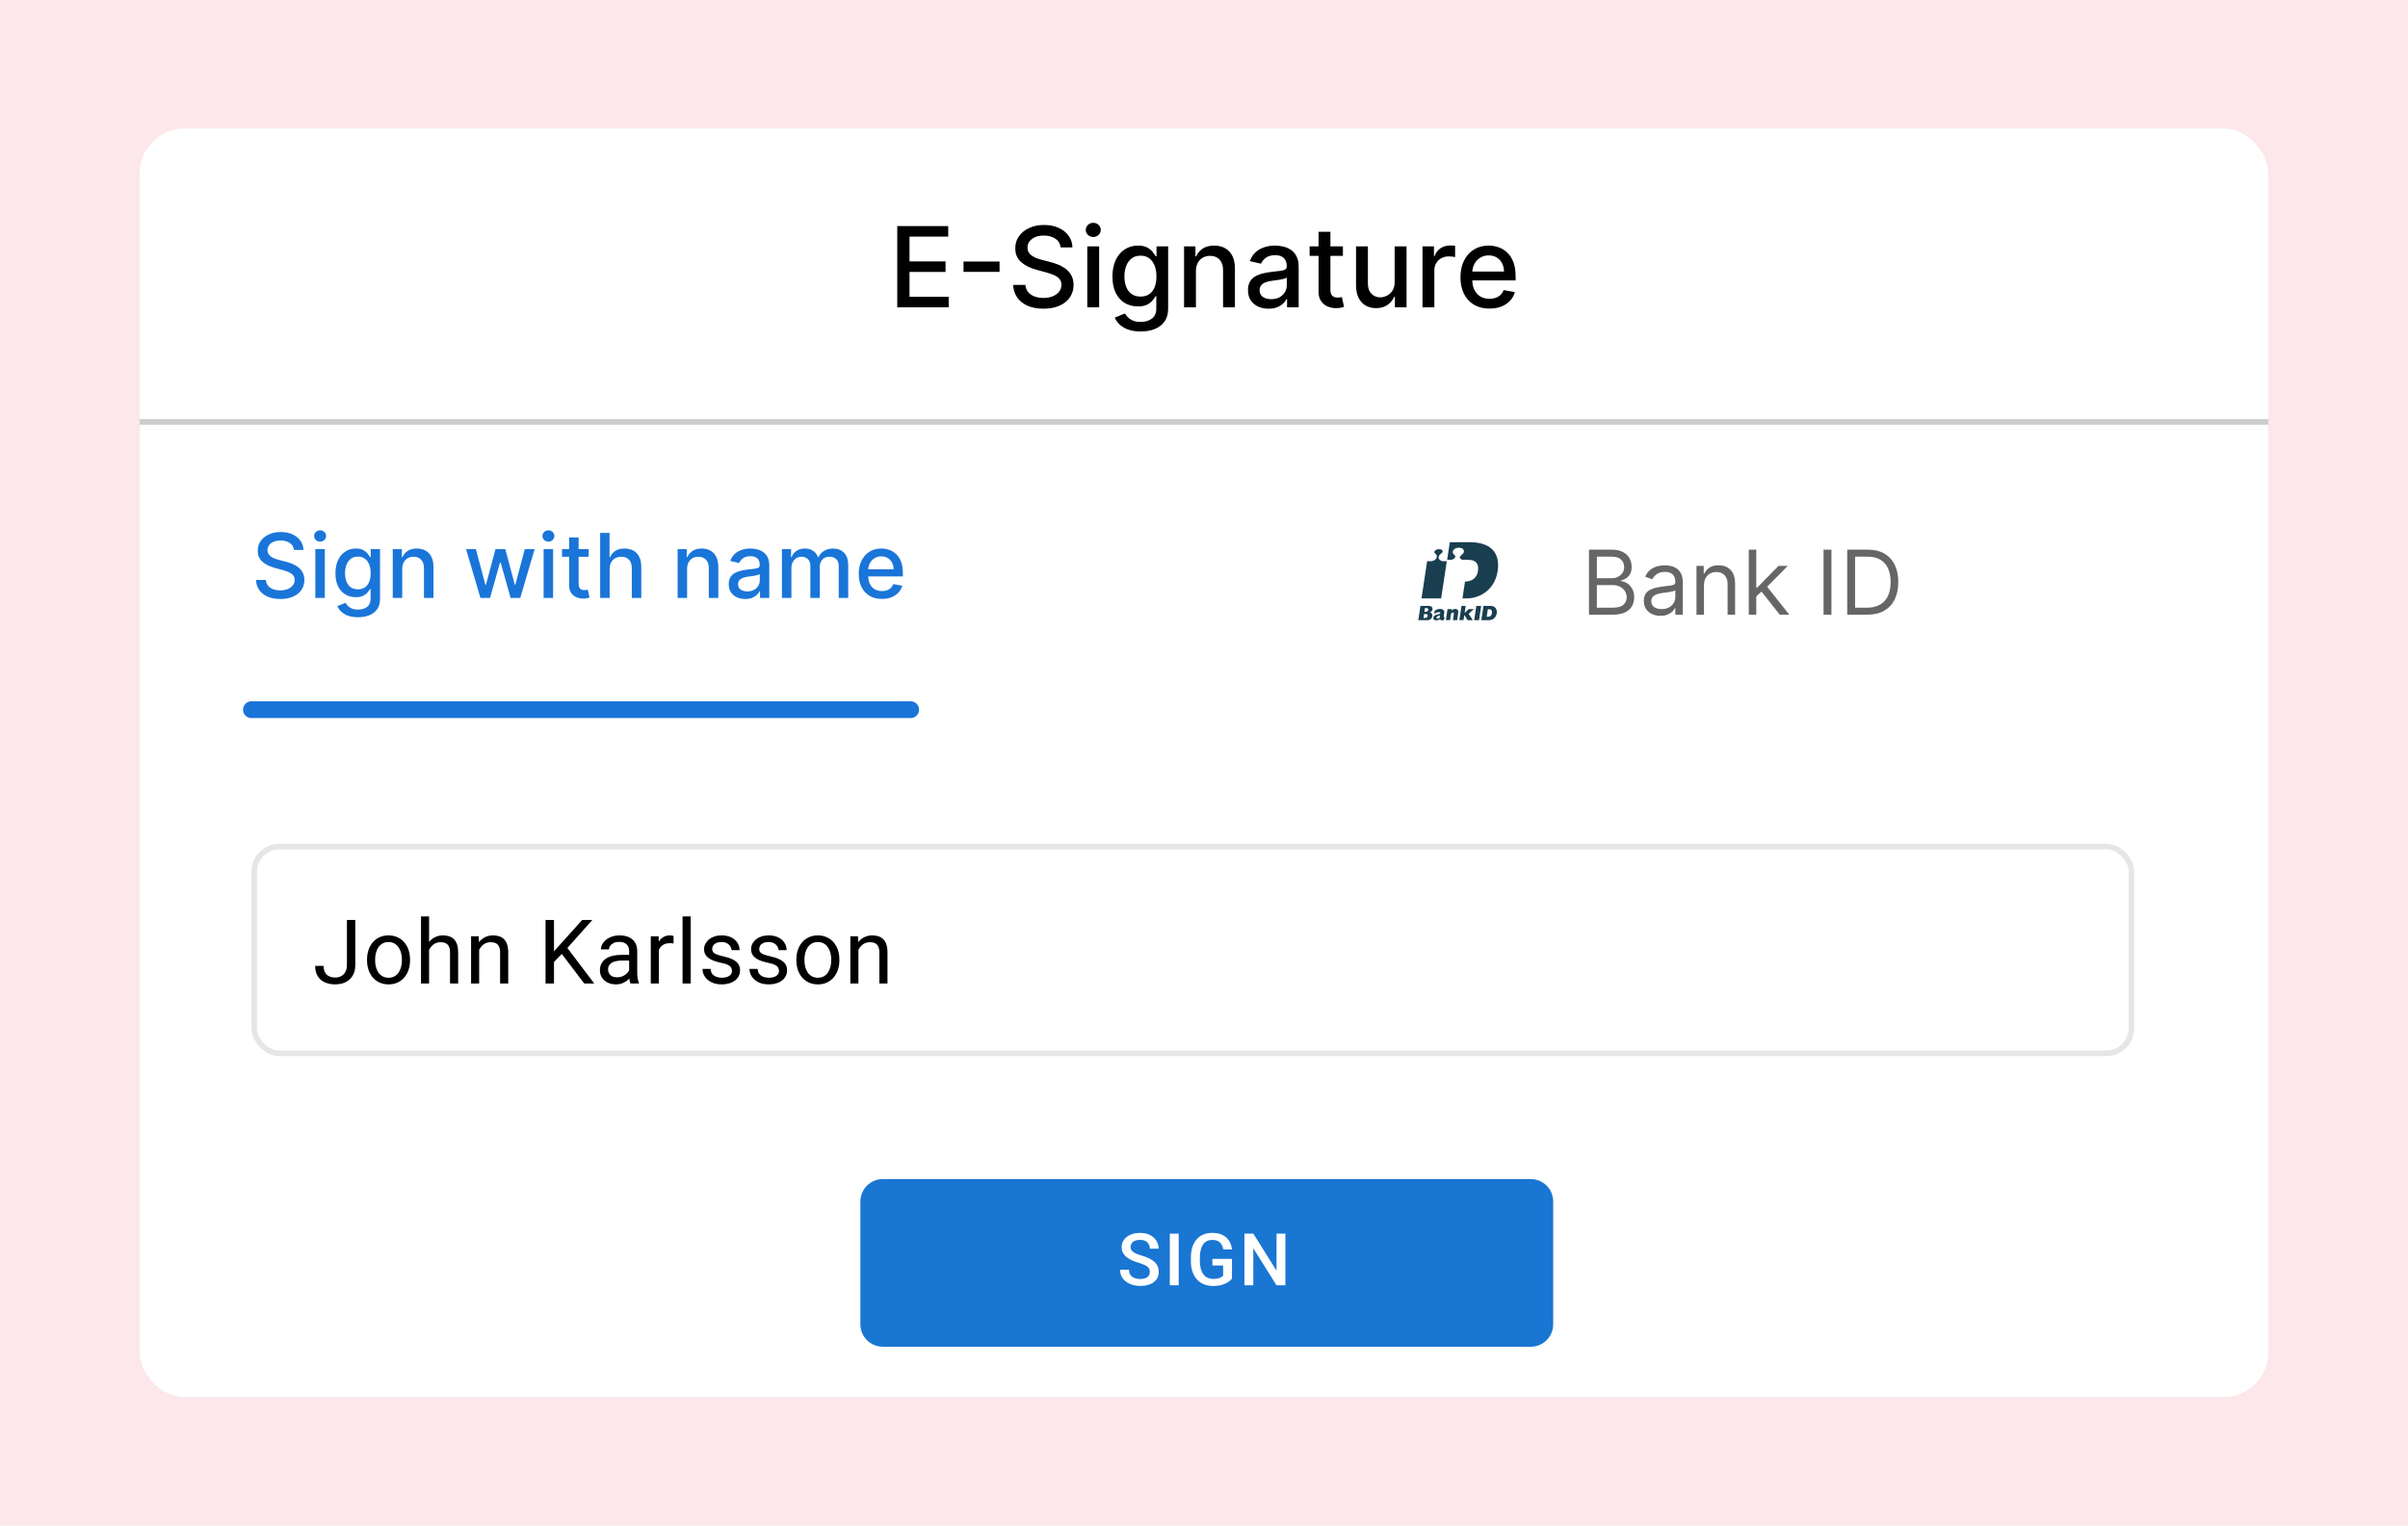
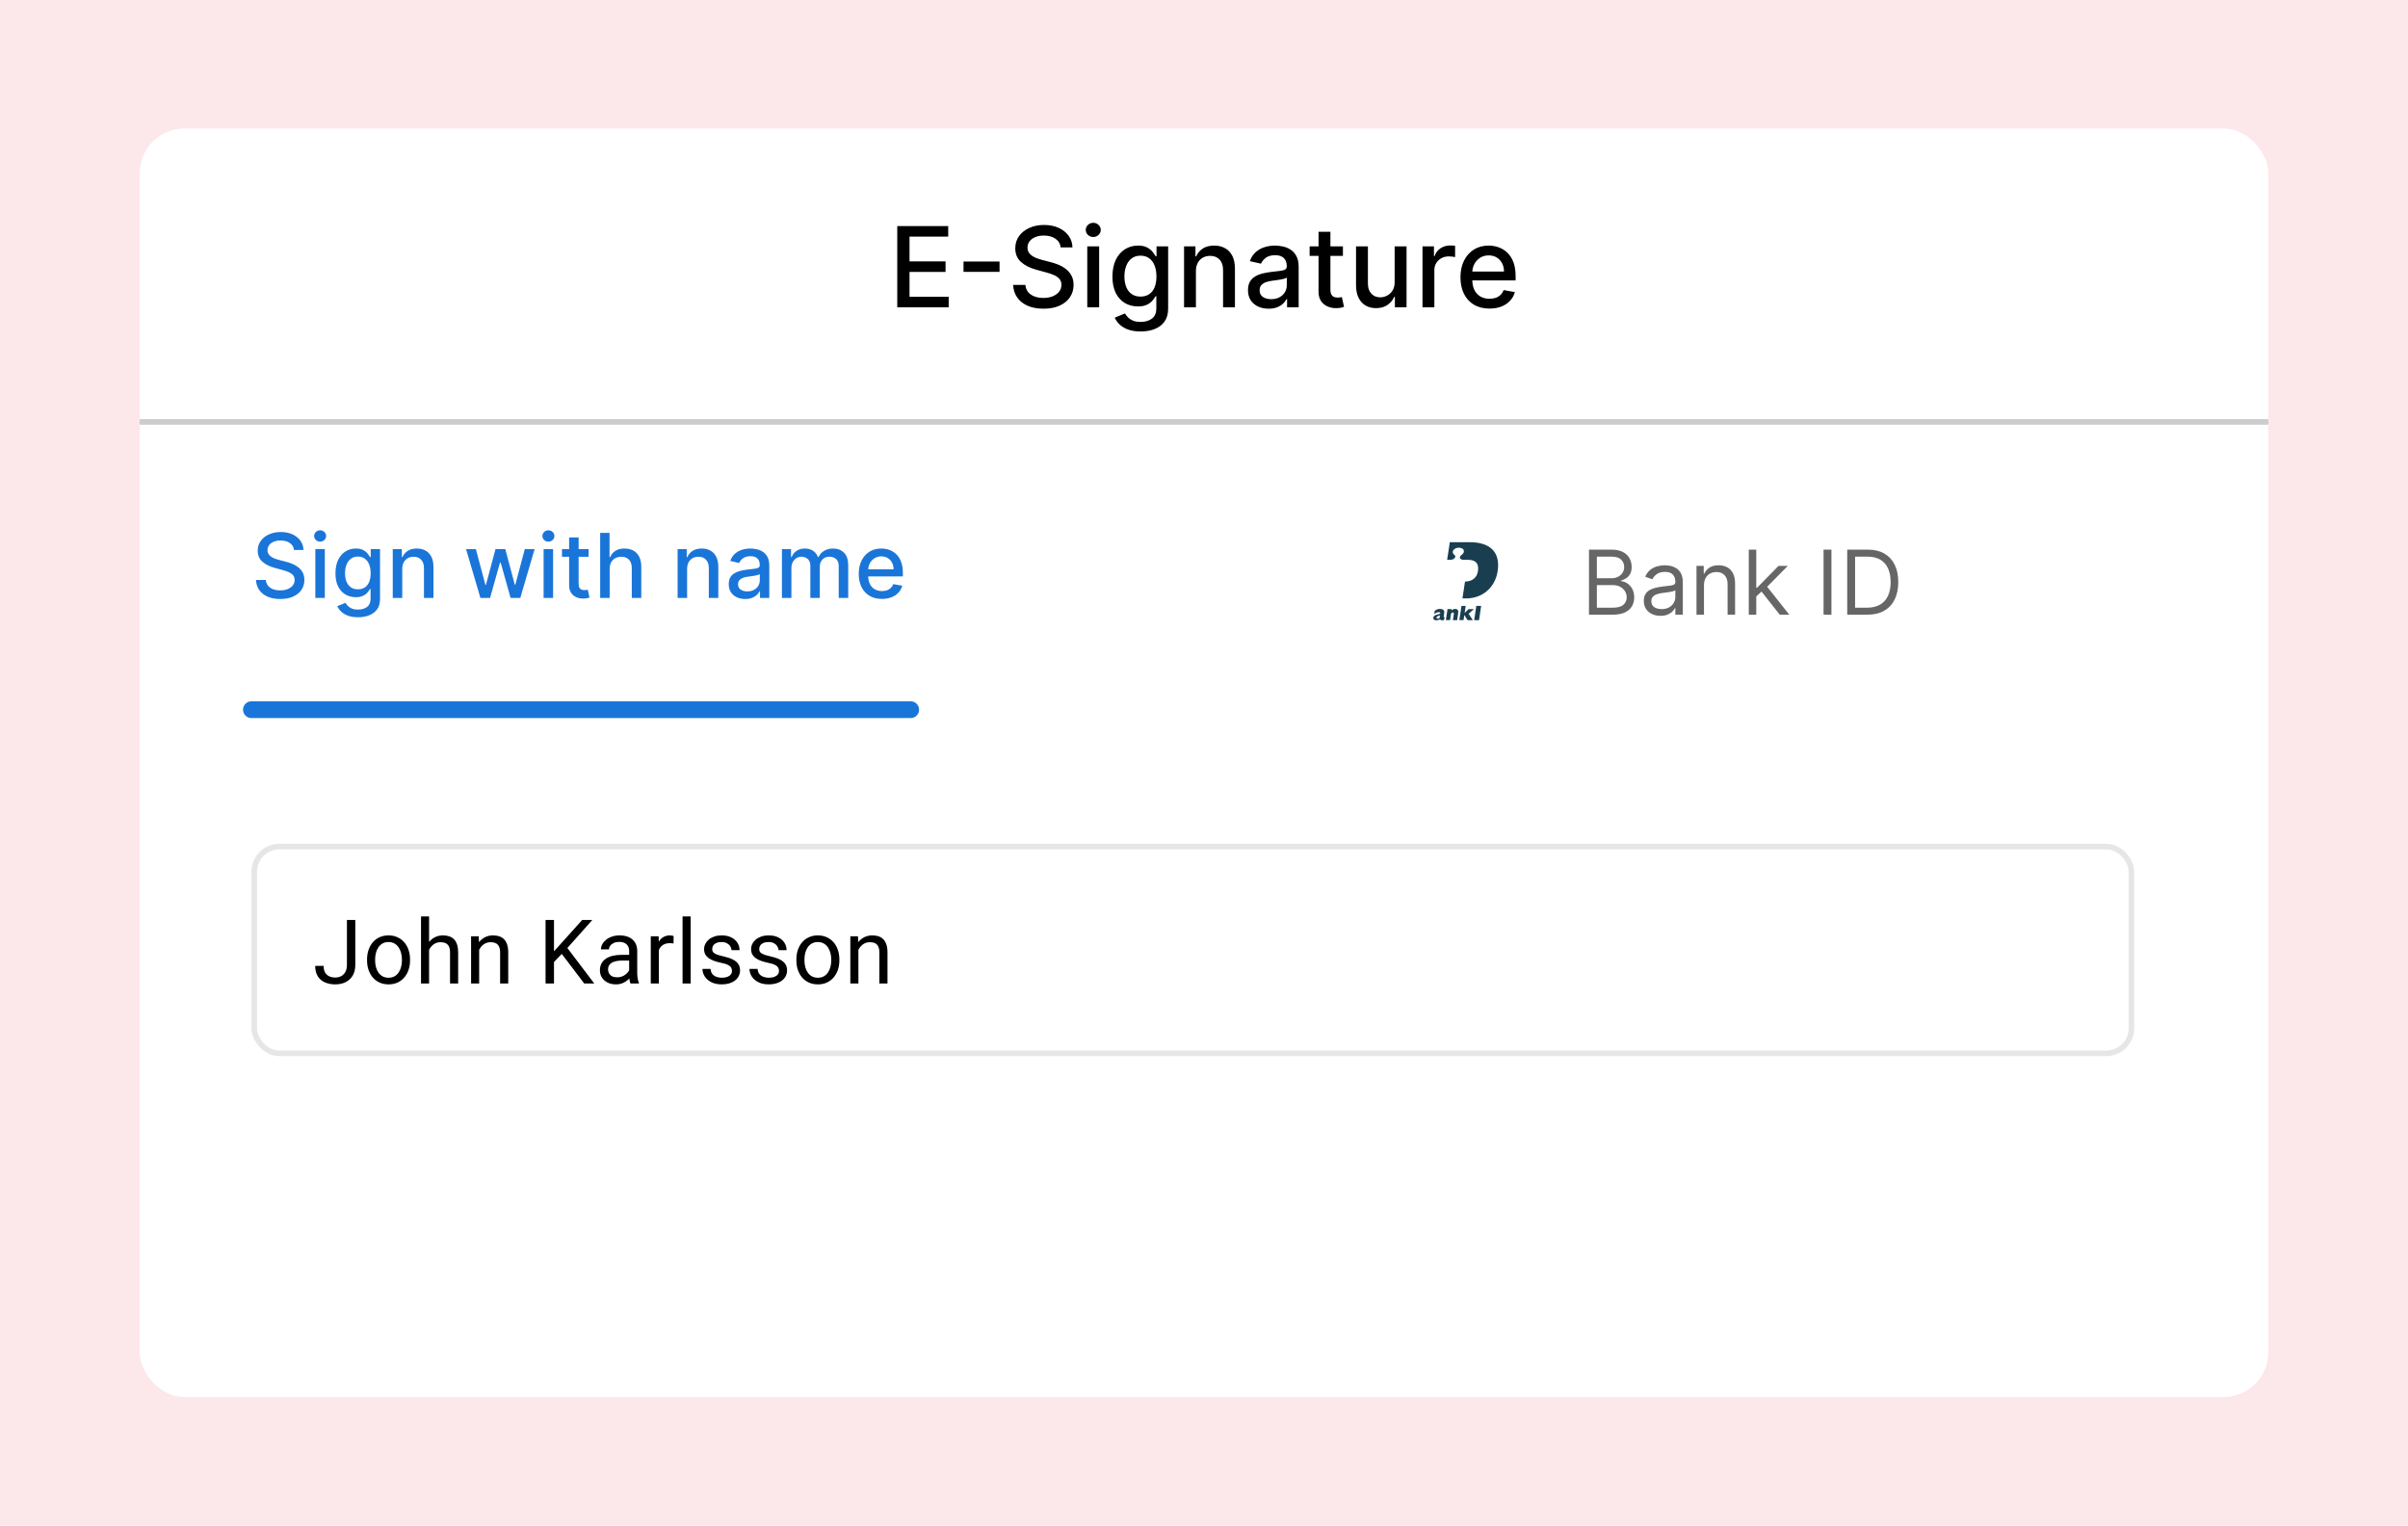
<svg xmlns="http://www.w3.org/2000/svg" width="431" height="273" viewBox="0 0 431 273" fill="none">
  <rect width="431" height="273" fill="#FCE7EB" />
  <rect x="25" y="23" width="381" height="227" rx="8" fill="white" />
  <path d="M160.598 55V40.455H169.717V42.344H162.793V46.776H169.241V48.658H162.793V53.111H169.803V55H160.598ZM178.906 46.804V48.651H172.457V46.804H178.906ZM189.84 44.276C189.764 43.603 189.452 43.082 188.902 42.713C188.353 42.339 187.662 42.152 186.828 42.152C186.232 42.152 185.716 42.247 185.28 42.436C184.845 42.621 184.506 42.876 184.265 43.203C184.028 43.525 183.909 43.892 183.909 44.304C183.909 44.65 183.99 44.948 184.151 45.199C184.317 45.45 184.532 45.66 184.797 45.831C185.067 45.997 185.356 46.136 185.664 46.25C185.971 46.359 186.267 46.449 186.551 46.52L187.972 46.889C188.436 47.003 188.912 47.157 189.4 47.351C189.887 47.545 190.339 47.801 190.756 48.118C191.173 48.435 191.509 48.828 191.765 49.297C192.025 49.766 192.155 50.327 192.155 50.98C192.155 51.804 191.942 52.535 191.516 53.175C191.095 53.814 190.481 54.318 189.676 54.688C188.876 55.057 187.908 55.242 186.772 55.242C185.683 55.242 184.74 55.069 183.945 54.723C183.15 54.377 182.527 53.887 182.077 53.253C181.627 52.614 181.379 51.856 181.331 50.98H183.533C183.576 51.506 183.746 51.944 184.044 52.294C184.347 52.64 184.733 52.898 185.202 53.068C185.676 53.234 186.194 53.317 186.757 53.317C187.378 53.317 187.929 53.22 188.412 53.026C188.9 52.827 189.283 52.552 189.563 52.202C189.842 51.847 189.982 51.432 189.982 50.959C189.982 50.528 189.859 50.175 189.613 49.901C189.371 49.626 189.042 49.399 188.625 49.219C188.213 49.039 187.747 48.88 187.226 48.743L185.507 48.274C184.343 47.957 183.419 47.49 182.738 46.875C182.06 46.26 181.722 45.445 181.722 44.432C181.722 43.594 181.949 42.862 182.404 42.237C182.858 41.612 183.474 41.127 184.25 40.781C185.027 40.431 185.903 40.256 186.878 40.256C187.863 40.256 188.732 40.428 189.485 40.774C190.242 41.12 190.839 41.596 191.275 42.202C191.71 42.803 191.937 43.494 191.956 44.276H189.84ZM194.607 55V44.091H196.731V55H194.607ZM195.68 42.408C195.31 42.408 194.993 42.285 194.728 42.038C194.468 41.787 194.337 41.489 194.337 41.144C194.337 40.793 194.468 40.495 194.728 40.249C194.993 39.998 195.31 39.872 195.68 39.872C196.049 39.872 196.364 39.998 196.624 40.249C196.889 40.495 197.022 40.793 197.022 41.144C197.022 41.489 196.889 41.787 196.624 42.038C196.364 42.285 196.049 42.408 195.68 42.408ZM204.162 59.318C203.295 59.318 202.549 59.205 201.924 58.977C201.304 58.75 200.797 58.449 200.404 58.075C200.011 57.701 199.718 57.292 199.524 56.847L201.349 56.094C201.477 56.302 201.647 56.522 201.86 56.754C202.078 56.991 202.372 57.192 202.741 57.358C203.115 57.524 203.596 57.606 204.183 57.606C204.988 57.606 205.653 57.41 206.179 57.017C206.704 56.629 206.967 56.008 206.967 55.156V53.011H206.832C206.704 53.243 206.52 53.501 206.278 53.785C206.041 54.07 205.715 54.316 205.298 54.524C204.881 54.733 204.339 54.837 203.672 54.837C202.81 54.837 202.033 54.635 201.342 54.233C200.655 53.826 200.111 53.227 199.708 52.436C199.311 51.641 199.112 50.663 199.112 49.503C199.112 48.343 199.308 47.349 199.701 46.52C200.099 45.691 200.644 45.057 201.335 44.617C202.026 44.171 202.81 43.949 203.686 43.949C204.363 43.949 204.91 44.062 205.326 44.29C205.743 44.512 206.067 44.773 206.299 45.071C206.536 45.369 206.718 45.632 206.846 45.859H207.002V44.091H209.083V55.242C209.083 56.179 208.866 56.948 208.43 57.55C207.994 58.151 207.405 58.596 206.662 58.885C205.923 59.174 205.09 59.318 204.162 59.318ZM204.14 53.075C204.751 53.075 205.267 52.933 205.689 52.649C206.115 52.36 206.437 51.948 206.654 51.413C206.877 50.874 206.988 50.227 206.988 49.474C206.988 48.74 206.879 48.094 206.662 47.535C206.444 46.977 206.124 46.541 205.703 46.229C205.281 45.911 204.761 45.753 204.14 45.753C203.501 45.753 202.968 45.919 202.542 46.25C202.116 46.577 201.794 47.022 201.576 47.585C201.363 48.149 201.257 48.778 201.257 49.474C201.257 50.189 201.366 50.817 201.583 51.356C201.801 51.896 202.123 52.318 202.549 52.621C202.98 52.924 203.511 53.075 204.14 53.075ZM214.055 48.523V55H211.931V44.091H213.97V45.867H214.105C214.356 45.289 214.749 44.825 215.284 44.474C215.824 44.124 216.503 43.949 217.322 43.949C218.065 43.949 218.717 44.105 219.275 44.418C219.834 44.725 220.267 45.185 220.575 45.795C220.883 46.406 221.037 47.161 221.037 48.061V55H218.913V48.317C218.913 47.526 218.707 46.908 218.295 46.463C217.883 46.013 217.317 45.788 216.598 45.788C216.105 45.788 215.667 45.895 215.284 46.108C214.905 46.321 214.604 46.633 214.382 47.045C214.164 47.453 214.055 47.945 214.055 48.523ZM227.059 55.242C226.368 55.242 225.743 55.114 225.184 54.858C224.626 54.597 224.183 54.221 223.856 53.729C223.534 53.236 223.373 52.633 223.373 51.918C223.373 51.302 223.492 50.795 223.728 50.398C223.965 50 224.285 49.685 224.687 49.453C225.09 49.221 225.539 49.046 226.037 48.928C226.534 48.809 227.04 48.719 227.556 48.658C228.21 48.582 228.74 48.52 229.147 48.473C229.555 48.421 229.85 48.338 230.035 48.224C230.22 48.111 230.312 47.926 230.312 47.67V47.621C230.312 47.001 230.137 46.52 229.787 46.179C229.441 45.838 228.925 45.668 228.238 45.668C227.523 45.668 226.96 45.826 226.548 46.144C226.141 46.456 225.859 46.804 225.703 47.188L223.707 46.733C223.944 46.07 224.289 45.535 224.744 45.128C225.203 44.716 225.731 44.418 226.328 44.233C226.924 44.044 227.552 43.949 228.21 43.949C228.645 43.949 229.107 44.001 229.595 44.105C230.087 44.205 230.547 44.389 230.973 44.659C231.404 44.929 231.756 45.315 232.031 45.817C232.306 46.314 232.443 46.96 232.443 47.756V55H230.369V53.508H230.284C230.146 53.783 229.94 54.053 229.666 54.318C229.391 54.583 229.038 54.803 228.608 54.979C228.177 55.154 227.661 55.242 227.059 55.242ZM227.521 53.537C228.108 53.537 228.61 53.421 229.027 53.189C229.448 52.957 229.768 52.654 229.985 52.28C230.208 51.901 230.319 51.496 230.319 51.065V49.659C230.243 49.735 230.097 49.806 229.879 49.872C229.666 49.934 229.422 49.988 229.147 50.035C228.873 50.078 228.605 50.118 228.345 50.156C228.084 50.189 227.867 50.218 227.691 50.242C227.279 50.294 226.903 50.381 226.562 50.504C226.226 50.627 225.956 50.805 225.752 51.037C225.554 51.264 225.454 51.567 225.454 51.946C225.454 52.472 225.648 52.869 226.037 53.139C226.425 53.404 226.92 53.537 227.521 53.537ZM240.364 44.091V45.795H234.405V44.091H240.364ZM236.003 41.477H238.126V51.797C238.126 52.209 238.188 52.519 238.311 52.727C238.434 52.931 238.593 53.071 238.787 53.146C238.986 53.217 239.201 53.253 239.433 53.253C239.604 53.253 239.753 53.241 239.881 53.217C240.009 53.194 240.108 53.175 240.179 53.16L240.562 54.915C240.439 54.962 240.264 55.01 240.037 55.057C239.81 55.109 239.526 55.137 239.185 55.142C238.626 55.151 238.105 55.052 237.622 54.844C237.139 54.635 236.749 54.313 236.45 53.878C236.152 53.442 236.003 52.895 236.003 52.237V41.477ZM249.623 50.476V44.091H251.754V55H249.666V53.111H249.552C249.301 53.693 248.899 54.178 248.345 54.567C247.796 54.95 247.111 55.142 246.292 55.142C245.592 55.142 244.971 54.988 244.431 54.68C243.896 54.368 243.475 53.906 243.167 53.295C242.864 52.685 242.713 51.929 242.713 51.03V44.091H244.836V50.774C244.836 51.517 245.042 52.109 245.454 52.55C245.866 52.99 246.401 53.21 247.059 53.21C247.457 53.21 247.852 53.111 248.245 52.912C248.643 52.713 248.972 52.412 249.233 52.01C249.498 51.608 249.628 51.096 249.623 50.476ZM254.607 55V44.091H256.66V45.824H256.773C256.972 45.237 257.323 44.775 257.825 44.439C258.331 44.098 258.904 43.928 259.543 43.928C259.676 43.928 259.832 43.932 260.012 43.942C260.197 43.951 260.341 43.963 260.445 43.977V46.008C260.36 45.985 260.209 45.959 259.991 45.93C259.773 45.897 259.555 45.881 259.337 45.881C258.835 45.881 258.388 45.987 257.995 46.2C257.607 46.409 257.299 46.7 257.072 47.074C256.844 47.443 256.731 47.865 256.731 48.338V55H254.607ZM266.594 55.22C265.519 55.22 264.594 54.99 263.817 54.531C263.045 54.067 262.449 53.416 262.027 52.578C261.611 51.735 261.402 50.748 261.402 49.617C261.402 48.499 261.611 47.514 262.027 46.662C262.449 45.81 263.036 45.144 263.789 44.666C264.546 44.188 265.432 43.949 266.445 43.949C267.06 43.949 267.657 44.051 268.235 44.254C268.812 44.458 269.331 44.778 269.79 45.213C270.249 45.649 270.612 46.215 270.877 46.91C271.142 47.602 271.275 48.442 271.275 49.432V50.185H262.603V48.594H269.194C269.194 48.035 269.08 47.54 268.853 47.109C268.625 46.674 268.306 46.331 267.894 46.08C267.487 45.829 267.008 45.703 266.459 45.703C265.863 45.703 265.342 45.85 264.897 46.144C264.456 46.432 264.115 46.811 263.874 47.28C263.637 47.744 263.519 48.248 263.519 48.793V50.035C263.519 50.765 263.647 51.385 263.902 51.896C264.163 52.408 264.525 52.798 264.989 53.068C265.453 53.333 265.995 53.466 266.615 53.466C267.018 53.466 267.385 53.409 267.716 53.295C268.048 53.177 268.334 53.002 268.576 52.77C268.817 52.538 269.002 52.251 269.13 51.91L271.14 52.273C270.979 52.865 270.69 53.383 270.273 53.828C269.861 54.269 269.343 54.612 268.718 54.858C268.097 55.099 267.39 55.22 266.594 55.22Z" fill="black" />
  <line x1="25" y1="75.5" x2="406" y2="75.5" stroke="black" stroke-opacity="0.2" />
  <path d="M284.409 110V98.364H288.477C289.288 98.364 289.956 98.504 290.483 98.784C291.009 99.061 291.402 99.434 291.659 99.903C291.917 100.369 292.045 100.886 292.045 101.455C292.045 101.955 291.956 102.367 291.778 102.693C291.604 103.019 291.373 103.277 291.085 103.466C290.801 103.655 290.492 103.795 290.159 103.886V104C290.515 104.023 290.873 104.148 291.233 104.375C291.593 104.602 291.894 104.928 292.136 105.352C292.379 105.777 292.5 106.295 292.5 106.909C292.5 107.492 292.367 108.017 292.102 108.483C291.837 108.949 291.419 109.318 290.847 109.591C290.275 109.864 289.53 110 288.614 110H284.409ZM285.818 108.75H288.614C289.534 108.75 290.188 108.572 290.574 108.216C290.964 107.856 291.159 107.42 291.159 106.909C291.159 106.515 291.059 106.152 290.858 105.818C290.657 105.481 290.371 105.212 290 105.011C289.629 104.807 289.189 104.705 288.682 104.705H285.818V108.75ZM285.818 103.477H288.432C288.856 103.477 289.239 103.394 289.58 103.227C289.924 103.061 290.197 102.826 290.398 102.523C290.602 102.22 290.705 101.864 290.705 101.455C290.705 100.943 290.527 100.509 290.17 100.153C289.814 99.794 289.25 99.614 288.477 99.614H285.818V103.477ZM297.202 110.205C296.649 110.205 296.147 110.1 295.696 109.892C295.245 109.68 294.887 109.375 294.622 108.977C294.357 108.576 294.224 108.091 294.224 107.523C294.224 107.023 294.323 106.617 294.52 106.307C294.717 105.992 294.98 105.746 295.31 105.568C295.639 105.39 296.003 105.258 296.401 105.17C296.802 105.08 297.205 105.008 297.611 104.955C298.141 104.886 298.571 104.835 298.901 104.801C299.234 104.763 299.476 104.701 299.628 104.614C299.783 104.527 299.861 104.375 299.861 104.159V104.114C299.861 103.553 299.707 103.117 299.401 102.807C299.098 102.496 298.637 102.341 298.02 102.341C297.38 102.341 296.878 102.481 296.514 102.761C296.151 103.042 295.895 103.341 295.747 103.659L294.474 103.205C294.702 102.674 295.005 102.261 295.384 101.966C295.766 101.667 296.183 101.458 296.634 101.341C297.088 101.22 297.535 101.159 297.974 101.159C298.255 101.159 298.577 101.193 298.94 101.261C299.308 101.326 299.662 101.46 300.003 101.665C300.348 101.869 300.634 102.178 300.861 102.591C301.088 103.004 301.202 103.557 301.202 104.25V110H299.861V108.818H299.793C299.702 109.008 299.55 109.21 299.338 109.426C299.126 109.642 298.844 109.826 298.491 109.977C298.139 110.129 297.709 110.205 297.202 110.205ZM297.406 109C297.937 109 298.384 108.896 298.747 108.688C299.115 108.479 299.391 108.21 299.577 107.881C299.766 107.551 299.861 107.205 299.861 106.841V105.614C299.804 105.682 299.679 105.744 299.486 105.801C299.296 105.854 299.077 105.902 298.827 105.943C298.58 105.981 298.34 106.015 298.105 106.045C297.874 106.072 297.687 106.095 297.543 106.114C297.194 106.159 296.868 106.233 296.565 106.335C296.266 106.434 296.024 106.583 295.838 106.784C295.656 106.981 295.565 107.25 295.565 107.591C295.565 108.057 295.738 108.409 296.082 108.648C296.431 108.883 296.872 109 297.406 109ZM304.99 104.75V110H303.649V101.273H304.945V102.636H305.058C305.263 102.193 305.573 101.837 305.99 101.568C306.407 101.295 306.945 101.159 307.604 101.159C308.195 101.159 308.712 101.28 309.155 101.523C309.598 101.761 309.943 102.125 310.189 102.614C310.435 103.098 310.558 103.712 310.558 104.455V110H309.217V104.545C309.217 103.86 309.039 103.326 308.683 102.943C308.327 102.557 307.839 102.364 307.217 102.364C306.789 102.364 306.407 102.456 306.07 102.642C305.736 102.828 305.473 103.098 305.28 103.455C305.087 103.811 304.99 104.242 304.99 104.75ZM314.259 106.818L314.236 105.159H314.509L318.327 101.273H319.986L315.918 105.386H315.804L314.259 106.818ZM313.009 110V98.364H314.349V110H313.009ZM318.554 110L315.145 105.682L316.099 104.75L320.259 110H318.554ZM327.803 98.364V110H326.393V98.364H327.803ZM334.219 110H330.628V98.364H334.378C335.507 98.364 336.473 98.597 337.276 99.062C338.079 99.525 338.694 100.189 339.122 101.057C339.55 101.92 339.764 102.955 339.764 104.159C339.764 105.371 339.548 106.415 339.116 107.29C338.685 108.161 338.056 108.831 337.23 109.301C336.404 109.767 335.401 110 334.219 110ZM332.037 108.75H334.128C335.09 108.75 335.887 108.564 336.52 108.193C337.152 107.822 337.624 107.294 337.935 106.608C338.245 105.922 338.401 105.106 338.401 104.159C338.401 103.22 338.247 102.411 337.94 101.733C337.634 101.051 337.175 100.528 336.565 100.165C335.955 99.797 335.196 99.614 334.287 99.614H332.037V108.75Z" fill="black" fill-opacity="0.6" />
  <g clip-path="url(#clip0_104_353)">
-     <path d="M258.364 104.323L258.961 100.43C258.726 100.43 258.323 100.43 258.323 100.43C258.025 100.43 257.64 100.257 257.527 99.939C257.491 99.832 257.405 99.462 257.898 99.102C258.074 98.975 258.187 98.835 258.21 98.728C258.233 98.615 258.206 98.517 258.129 98.442C258.02 98.335 257.808 98.274 257.536 98.274C257.08 98.274 256.758 98.545 256.727 98.742C256.704 98.886 256.813 99.004 256.908 99.078C257.193 99.298 257.26 99.616 257.084 99.916C256.903 100.225 256.51 100.426 256.089 100.43C256.089 100.43 255.673 100.43 255.438 100.43C255.384 100.809 254.498 106.62 254.43 107.078H257.948C257.979 106.877 258.142 105.778 258.364 104.323Z" fill="#193E4F" />
-     <path d="M254.24 108.426H255.682C256.297 108.426 256.446 108.749 256.401 109.043C256.365 109.282 256.207 109.46 255.935 109.577C256.279 109.712 256.415 109.923 256.365 110.255C256.302 110.671 255.954 110.98 255.497 110.98H253.855L254.24 108.426ZM255.194 109.483C255.474 109.483 255.605 109.329 255.632 109.146C255.66 108.95 255.574 108.814 255.293 108.814H255.045L254.945 109.483H255.194ZM255.04 110.583C255.33 110.583 255.497 110.461 255.538 110.213C255.569 109.998 255.452 109.871 255.171 109.871H254.891L254.782 110.587H255.04V110.583Z" fill="#193E4F" />
    <path d="M258.386 110.999C258.011 111.027 257.83 110.985 257.74 110.816C257.541 110.943 257.319 111.008 257.084 111.008C256.659 111.008 256.51 110.779 256.55 110.526C256.568 110.405 256.636 110.288 256.745 110.19C256.98 109.979 257.559 109.951 257.785 109.792C257.803 109.614 257.735 109.549 257.523 109.549C257.274 109.549 257.066 109.633 256.709 109.885L256.795 109.305C257.102 109.076 257.401 108.969 257.744 108.969C258.183 108.969 258.572 109.156 258.499 109.652L258.413 110.213C258.382 110.409 258.391 110.47 258.603 110.475L258.386 110.999ZM257.735 110.115C257.536 110.246 257.165 110.222 257.125 110.494C257.107 110.62 257.183 110.714 257.306 110.714C257.423 110.714 257.568 110.662 257.685 110.578C257.676 110.531 257.681 110.484 257.694 110.395L257.735 110.115Z" fill="#193E4F" />
    <path d="M259.087 109.001H259.838L259.797 109.259C260.037 109.048 260.218 108.969 260.453 108.969C260.873 108.969 261.068 109.235 261 109.67L260.806 110.976H260.055L260.218 109.895C260.249 109.698 260.191 109.605 260.046 109.605C259.928 109.605 259.82 109.67 259.716 109.815L259.544 110.971H258.793L259.087 109.001Z" fill="#193E4F" />
    <path d="M261.588 108.426H262.339L262.149 109.68L262.868 109.001H263.795L262.872 109.843L263.614 110.975H262.669L262.099 110.059H262.09L261.954 110.971H261.203L261.588 108.426Z" fill="#193E4F" />
    <path d="M264.242 108.426H265.106L264.726 110.975H263.862L264.242 108.426Z" fill="#193E4F" />
-     <path d="M265.527 108.426H266.761C267.715 108.426 267.991 109.142 267.901 109.736C267.815 110.316 267.372 110.975 266.535 110.975H265.142L265.527 108.426ZM266.327 110.367C266.748 110.367 266.978 110.152 267.046 109.698C267.096 109.361 266.996 109.029 266.53 109.029H266.3L266.101 110.367H266.327Z" fill="#193E4F" />
    <path d="M263.094 97.029H259.499L259.019 100.178H259.63C259.964 100.178 260.281 100.019 260.417 99.79C260.462 99.715 260.48 99.649 260.48 99.588C260.48 99.457 260.394 99.359 260.308 99.294C260.073 99.111 260.023 98.919 260.023 98.784C260.023 98.756 260.023 98.732 260.028 98.709C260.078 98.377 260.512 98.016 261.086 98.016C261.43 98.016 261.692 98.101 261.85 98.255C261.99 98.391 262.045 98.582 262.004 98.784C261.954 99.022 261.724 99.219 261.592 99.317C261.244 99.57 261.289 99.79 261.312 99.855C261.384 100.052 261.66 100.178 261.873 100.178H262.804C262.804 100.178 262.804 100.178 262.804 100.183C264.07 100.192 264.749 100.795 264.536 102.199C264.337 103.504 263.37 104.066 262.216 104.075L261.76 107.088H262.433C265.278 107.088 267.602 105.198 268.059 102.213C268.624 98.508 266.35 97.029 263.094 97.029Z" fill="#193E4F" />
  </g>
  <path d="M52.625 98.421C52.564 97.883 52.314 97.466 51.875 97.171C51.436 96.871 50.883 96.722 50.216 96.722C49.739 96.722 49.326 96.797 48.977 96.949C48.629 97.097 48.358 97.301 48.165 97.562C47.975 97.82 47.881 98.114 47.881 98.443C47.881 98.72 47.945 98.958 48.074 99.159C48.206 99.36 48.379 99.528 48.591 99.665C48.807 99.797 49.038 99.909 49.284 100C49.53 100.087 49.767 100.159 49.994 100.216L51.131 100.511C51.502 100.602 51.883 100.725 52.273 100.881C52.663 101.036 53.025 101.241 53.358 101.494C53.691 101.748 53.96 102.062 54.165 102.438C54.373 102.812 54.477 103.261 54.477 103.784C54.477 104.443 54.307 105.028 53.966 105.54C53.629 106.051 53.138 106.455 52.494 106.75C51.854 107.045 51.08 107.193 50.17 107.193C49.299 107.193 48.545 107.055 47.909 106.778C47.273 106.502 46.775 106.11 46.415 105.602C46.055 105.091 45.856 104.485 45.818 103.784H47.58C47.614 104.205 47.75 104.555 47.989 104.835C48.231 105.112 48.54 105.318 48.915 105.455C49.294 105.587 49.708 105.653 50.159 105.653C50.655 105.653 51.097 105.576 51.483 105.42C51.873 105.261 52.18 105.042 52.403 104.761C52.627 104.477 52.739 104.146 52.739 103.767C52.739 103.422 52.64 103.14 52.443 102.92C52.25 102.701 51.987 102.519 51.653 102.375C51.324 102.231 50.951 102.104 50.534 101.994L49.159 101.619C48.227 101.366 47.489 100.992 46.943 100.5C46.401 100.008 46.131 99.356 46.131 98.546C46.131 97.875 46.312 97.29 46.676 96.79C47.04 96.29 47.532 95.901 48.153 95.625C48.775 95.345 49.475 95.204 50.256 95.204C51.044 95.204 51.739 95.343 52.341 95.619C52.947 95.896 53.424 96.276 53.773 96.761C54.121 97.242 54.303 97.796 54.318 98.421H52.625ZM56.439 107V98.273H58.138V107H56.439ZM57.297 96.926C57.001 96.926 56.748 96.828 56.535 96.631C56.327 96.43 56.223 96.191 56.223 95.915C56.223 95.635 56.327 95.396 56.535 95.199C56.748 94.998 57.001 94.898 57.297 94.898C57.592 94.898 57.844 94.998 58.053 95.199C58.265 95.396 58.371 95.635 58.371 95.915C58.371 96.191 58.265 96.43 58.053 96.631C57.844 96.828 57.592 96.926 57.297 96.926ZM64.082 110.455C63.389 110.455 62.793 110.364 62.293 110.182C61.796 110 61.391 109.759 61.077 109.46C60.762 109.161 60.528 108.833 60.372 108.477L61.832 107.875C61.935 108.042 62.071 108.218 62.242 108.403C62.416 108.593 62.651 108.754 62.946 108.886C63.245 109.019 63.63 109.085 64.099 109.085C64.743 109.085 65.276 108.928 65.696 108.614C66.117 108.303 66.327 107.807 66.327 107.125V105.409H66.219C66.117 105.595 65.969 105.801 65.776 106.028C65.586 106.256 65.325 106.453 64.992 106.619C64.658 106.786 64.224 106.869 63.69 106.869C63.001 106.869 62.38 106.708 61.827 106.386C61.278 106.061 60.842 105.581 60.52 104.949C60.202 104.312 60.043 103.53 60.043 102.602C60.043 101.674 60.2 100.879 60.514 100.216C60.832 99.553 61.268 99.046 61.821 98.693C62.374 98.337 63.001 98.159 63.702 98.159C64.243 98.159 64.681 98.25 65.014 98.432C65.347 98.61 65.607 98.818 65.793 99.057C65.982 99.296 66.128 99.506 66.23 99.688H66.355V98.273H68.02V107.193C68.02 107.943 67.846 108.559 67.497 109.04C67.149 109.521 66.677 109.877 66.082 110.108C65.492 110.339 64.825 110.455 64.082 110.455ZM64.065 105.46C64.554 105.46 64.967 105.347 65.304 105.119C65.645 104.888 65.903 104.559 66.077 104.131C66.255 103.699 66.344 103.182 66.344 102.58C66.344 101.992 66.257 101.475 66.082 101.028C65.908 100.581 65.653 100.233 65.315 99.983C64.978 99.729 64.562 99.602 64.065 99.602C63.554 99.602 63.128 99.735 62.787 100C62.446 100.261 62.188 100.617 62.014 101.068C61.844 101.519 61.758 102.023 61.758 102.58C61.758 103.152 61.846 103.653 62.02 104.085C62.194 104.517 62.452 104.854 62.793 105.097C63.137 105.339 63.562 105.46 64.065 105.46ZM71.997 101.818V107H70.298V98.273H71.929V99.693H72.037C72.238 99.231 72.552 98.86 72.98 98.579C73.412 98.299 73.956 98.159 74.611 98.159C75.206 98.159 75.726 98.284 76.173 98.534C76.62 98.78 76.967 99.148 77.213 99.636C77.459 100.125 77.582 100.729 77.582 101.449V107H75.883V101.653C75.883 101.021 75.719 100.527 75.389 100.17C75.06 99.811 74.607 99.631 74.031 99.631C73.637 99.631 73.287 99.716 72.98 99.886C72.677 100.057 72.437 100.307 72.258 100.636C72.084 100.962 71.997 101.356 71.997 101.818ZM85.987 107L83.419 98.273H85.175L86.885 104.682H86.97L88.686 98.273H90.442L92.146 104.653H92.231L93.93 98.273H95.686L93.124 107H91.391L89.618 100.699H89.487L87.715 107H85.987ZM97.298 107V98.273H98.997V107H97.298ZM98.156 96.926C97.861 96.926 97.607 96.828 97.395 96.631C97.187 96.43 97.082 96.191 97.082 95.915C97.082 95.635 97.187 95.396 97.395 95.199C97.607 94.998 97.861 94.898 98.156 94.898C98.452 94.898 98.704 94.998 98.912 95.199C99.124 95.396 99.23 95.635 99.23 95.915C99.23 96.191 99.124 96.43 98.912 96.631C98.704 96.828 98.452 96.926 98.156 96.926ZM105.357 98.273V99.636H100.589V98.273H105.357ZM101.868 96.182H103.567V104.438C103.567 104.767 103.616 105.015 103.714 105.182C103.813 105.345 103.94 105.456 104.095 105.517C104.254 105.574 104.427 105.602 104.612 105.602C104.749 105.602 104.868 105.593 104.97 105.574C105.072 105.555 105.152 105.54 105.209 105.528L105.516 106.932C105.417 106.97 105.277 107.008 105.095 107.045C104.913 107.087 104.686 107.11 104.413 107.114C103.966 107.121 103.55 107.042 103.163 106.875C102.777 106.708 102.464 106.451 102.226 106.102C101.987 105.754 101.868 105.316 101.868 104.79V96.182ZM109.122 101.818V107H107.423V95.364H109.099V99.693H109.207C109.412 99.224 109.724 98.85 110.145 98.574C110.565 98.297 111.115 98.159 111.793 98.159C112.391 98.159 112.914 98.282 113.361 98.528C113.812 98.775 114.16 99.142 114.406 99.631C114.656 100.116 114.781 100.722 114.781 101.449V107H113.082V101.653C113.082 101.013 112.918 100.517 112.588 100.165C112.259 99.809 111.8 99.631 111.213 99.631C110.812 99.631 110.452 99.716 110.134 99.886C109.819 100.057 109.571 100.307 109.389 100.636C109.211 100.962 109.122 101.356 109.122 101.818ZM122.982 101.818V107H121.283V98.273H122.913V99.693H123.021C123.222 99.231 123.536 98.86 123.964 98.579C124.396 98.299 124.94 98.159 125.595 98.159C126.19 98.159 126.711 98.284 127.158 98.534C127.605 98.78 127.951 99.148 128.197 99.636C128.444 100.125 128.567 100.729 128.567 101.449V107H126.868V101.653C126.868 101.021 126.703 100.527 126.374 100.17C126.044 99.811 125.591 99.631 125.016 99.631C124.622 99.631 124.271 99.716 123.964 99.886C123.661 100.057 123.421 100.307 123.243 100.636C123.069 100.962 122.982 101.356 122.982 101.818ZM133.385 107.193C132.832 107.193 132.332 107.091 131.885 106.886C131.438 106.678 131.084 106.377 130.822 105.983C130.565 105.589 130.436 105.106 130.436 104.534C130.436 104.042 130.531 103.636 130.72 103.318C130.91 103 131.165 102.748 131.487 102.562C131.809 102.377 132.169 102.237 132.567 102.142C132.964 102.047 133.37 101.975 133.783 101.926C134.305 101.866 134.73 101.816 135.055 101.778C135.381 101.737 135.618 101.67 135.766 101.58C135.913 101.489 135.987 101.341 135.987 101.136V101.097C135.987 100.6 135.847 100.216 135.567 99.943C135.29 99.671 134.877 99.534 134.328 99.534C133.756 99.534 133.305 99.661 132.976 99.915C132.65 100.165 132.425 100.443 132.3 100.75L130.703 100.386C130.893 99.856 131.169 99.428 131.533 99.102C131.9 98.773 132.322 98.534 132.8 98.386C133.277 98.235 133.779 98.159 134.305 98.159C134.654 98.159 135.023 98.201 135.413 98.284C135.807 98.364 136.175 98.511 136.516 98.727C136.86 98.943 137.143 99.252 137.362 99.653C137.582 100.051 137.692 100.568 137.692 101.205V107H136.033V105.807H135.964C135.855 106.027 135.69 106.242 135.47 106.455C135.25 106.667 134.968 106.843 134.624 106.983C134.279 107.123 133.866 107.193 133.385 107.193ZM133.754 105.83C134.224 105.83 134.625 105.737 134.959 105.551C135.296 105.366 135.552 105.123 135.726 104.824C135.904 104.521 135.993 104.197 135.993 103.852V102.727C135.932 102.788 135.815 102.845 135.641 102.898C135.47 102.947 135.275 102.991 135.055 103.028C134.836 103.062 134.622 103.095 134.413 103.125C134.205 103.152 134.031 103.174 133.891 103.193C133.561 103.235 133.26 103.305 132.987 103.403C132.718 103.502 132.502 103.644 132.339 103.83C132.18 104.011 132.101 104.254 132.101 104.557C132.101 104.977 132.256 105.295 132.567 105.511C132.877 105.723 133.273 105.83 133.754 105.83ZM139.955 107V98.273H141.585V99.693H141.693C141.875 99.212 142.172 98.837 142.585 98.568C142.998 98.296 143.492 98.159 144.068 98.159C144.652 98.159 145.14 98.296 145.534 98.568C145.932 98.841 146.225 99.216 146.415 99.693H146.506C146.714 99.227 147.045 98.856 147.5 98.579C147.955 98.299 148.496 98.159 149.125 98.159C149.917 98.159 150.562 98.407 151.062 98.903C151.566 99.4 151.818 100.148 151.818 101.148V107H150.119V101.307C150.119 100.716 149.958 100.288 149.636 100.023C149.314 99.758 148.93 99.625 148.483 99.625C147.93 99.625 147.5 99.796 147.193 100.136C146.886 100.473 146.733 100.907 146.733 101.438V107H145.04V101.199C145.04 100.725 144.892 100.345 144.597 100.057C144.301 99.769 143.917 99.625 143.443 99.625C143.121 99.625 142.824 99.71 142.551 99.881C142.282 100.047 142.064 100.28 141.898 100.58C141.735 100.879 141.653 101.225 141.653 101.619V107H139.955ZM157.857 107.176C156.997 107.176 156.256 106.992 155.635 106.625C155.018 106.254 154.54 105.733 154.203 105.062C153.87 104.388 153.703 103.598 153.703 102.693C153.703 101.799 153.87 101.011 154.203 100.33C154.54 99.648 155.01 99.115 155.612 98.733C156.218 98.35 156.927 98.159 157.737 98.159C158.23 98.159 158.707 98.24 159.169 98.403C159.631 98.566 160.046 98.822 160.413 99.171C160.781 99.519 161.071 99.972 161.283 100.528C161.495 101.081 161.601 101.754 161.601 102.545V103.148H154.663V101.875H159.936C159.936 101.428 159.845 101.032 159.663 100.688C159.482 100.339 159.226 100.064 158.896 99.864C158.571 99.663 158.188 99.562 157.749 99.562C157.271 99.562 156.855 99.68 156.499 99.915C156.146 100.146 155.874 100.449 155.68 100.824C155.491 101.195 155.396 101.598 155.396 102.034V103.028C155.396 103.612 155.499 104.108 155.703 104.517C155.911 104.926 156.201 105.239 156.572 105.455C156.944 105.667 157.377 105.773 157.874 105.773C158.196 105.773 158.489 105.727 158.754 105.636C159.019 105.542 159.249 105.402 159.442 105.216C159.635 105.03 159.783 104.801 159.885 104.528L161.493 104.818C161.364 105.292 161.133 105.706 160.8 106.062C160.47 106.415 160.055 106.689 159.555 106.886C159.059 107.08 158.493 107.176 157.857 107.176Z" fill="#1A75D9" />
  <path d="M45 127H163" stroke="#1A75D9" stroke-width="3" stroke-linecap="round" />
  <rect x="45" y="151" width="337" height="38" rx="5" fill="white" />
  <rect x="45.5" y="151.5" width="336" height="37" rx="4.5" stroke="black" stroke-opacity="0.1" />
  <path d="M62.094 172.68V164.625H63.594V172.68C63.594 173.43 63.44 174.062 63.133 174.578C62.825 175.094 62.401 175.487 61.859 175.758C61.323 176.023 60.706 176.156 60.008 176.156C59.31 176.156 58.69 176.036 58.148 175.797C57.607 175.557 57.182 175.193 56.875 174.703C56.568 174.214 56.414 173.596 56.414 172.852H57.922C57.922 173.331 58.01 173.724 58.188 174.031C58.365 174.339 58.609 174.565 58.922 174.711C59.24 174.857 59.602 174.93 60.008 174.93C60.404 174.93 60.758 174.846 61.07 174.68C61.388 174.508 61.638 174.255 61.82 173.922C62.003 173.583 62.094 173.169 62.094 172.68ZM65.697 171.867V171.688C65.697 171.078 65.785 170.513 65.963 169.992C66.14 169.466 66.395 169.01 66.728 168.625C67.061 168.234 67.465 167.932 67.939 167.719C68.413 167.5 68.944 167.391 69.533 167.391C70.127 167.391 70.66 167.5 71.134 167.719C71.614 167.932 72.02 168.234 72.353 168.625C72.692 169.01 72.95 169.466 73.127 169.992C73.304 170.513 73.392 171.078 73.392 171.688V171.867C73.392 172.477 73.304 173.042 73.127 173.562C72.95 174.083 72.692 174.539 72.353 174.93C72.02 175.315 71.616 175.617 71.142 175.836C70.673 176.049 70.142 176.156 69.548 176.156C68.955 176.156 68.421 176.049 67.947 175.836C67.473 175.617 67.067 175.315 66.728 174.93C66.395 174.539 66.14 174.083 65.963 173.562C65.785 173.042 65.697 172.477 65.697 171.867ZM67.142 171.688V171.867C67.142 172.289 67.192 172.688 67.291 173.062C67.39 173.432 67.538 173.76 67.736 174.047C67.939 174.333 68.192 174.56 68.494 174.727C68.796 174.888 69.147 174.969 69.548 174.969C69.944 174.969 70.291 174.888 70.588 174.727C70.89 174.56 71.14 174.333 71.338 174.047C71.535 173.76 71.684 173.432 71.783 173.062C71.887 172.688 71.939 172.289 71.939 171.867V171.688C71.939 171.271 71.887 170.878 71.783 170.508C71.684 170.133 71.533 169.802 71.33 169.516C71.132 169.224 70.882 168.995 70.58 168.828C70.283 168.661 69.934 168.578 69.533 168.578C69.137 168.578 68.788 168.661 68.486 168.828C68.189 168.995 67.939 169.224 67.736 169.516C67.538 169.802 67.39 170.133 67.291 170.508C67.192 170.878 67.142 171.271 67.142 171.688ZM76.8 164V176H75.355V164H76.8ZM76.456 171.453L75.855 171.43C75.86 170.852 75.946 170.318 76.112 169.828C76.279 169.333 76.513 168.904 76.816 168.539C77.118 168.174 77.477 167.893 77.894 167.695C78.316 167.492 78.782 167.391 79.292 167.391C79.709 167.391 80.084 167.448 80.417 167.562C80.751 167.672 81.034 167.849 81.269 168.094C81.508 168.339 81.691 168.656 81.816 169.047C81.941 169.432 82.003 169.904 82.003 170.461V176H80.55V170.445C80.55 170.003 80.485 169.648 80.355 169.383C80.225 169.112 80.034 168.917 79.784 168.797C79.534 168.672 79.227 168.609 78.862 168.609C78.503 168.609 78.175 168.685 77.878 168.836C77.587 168.987 77.334 169.195 77.12 169.461C76.912 169.727 76.748 170.031 76.628 170.375C76.513 170.714 76.456 171.073 76.456 171.453ZM85.763 169.352V176H84.317V167.547H85.684L85.763 169.352ZM85.419 171.453L84.817 171.43C84.822 170.852 84.908 170.318 85.075 169.828C85.242 169.333 85.476 168.904 85.778 168.539C86.08 168.174 86.44 167.893 86.856 167.695C87.278 167.492 87.744 167.391 88.255 167.391C88.671 167.391 89.046 167.448 89.38 167.562C89.713 167.672 89.997 167.849 90.231 168.094C90.471 168.339 90.653 168.656 90.778 169.047C90.903 169.432 90.966 169.904 90.966 170.461V176H89.513V170.445C89.513 170.003 89.447 169.648 89.317 169.383C89.187 169.112 88.997 168.917 88.747 168.797C88.497 168.672 88.19 168.609 87.825 168.609C87.466 168.609 87.138 168.685 86.841 168.836C86.549 168.987 86.296 169.195 86.083 169.461C85.874 169.727 85.71 170.031 85.591 170.375C85.476 170.714 85.419 171.073 85.419 171.453ZM99.156 164.625V176H97.648V164.625H99.156ZM106.023 164.625L101.297 169.93L98.641 172.688L98.391 171.078L100.391 168.875L104.211 164.625H106.023ZM104.57 176L100.359 170.453L101.258 169.258L106.367 176H104.57ZM112.611 174.555V170.203C112.611 169.87 112.543 169.581 112.408 169.336C112.278 169.086 112.08 168.893 111.814 168.758C111.548 168.622 111.22 168.555 110.83 168.555C110.465 168.555 110.145 168.617 109.869 168.742C109.598 168.867 109.384 169.031 109.228 169.234C109.077 169.438 109.002 169.656 109.002 169.891H107.556C107.556 169.589 107.634 169.289 107.791 168.992C107.947 168.695 108.171 168.427 108.463 168.188C108.759 167.943 109.114 167.75 109.525 167.609C109.942 167.464 110.405 167.391 110.916 167.391C111.53 167.391 112.072 167.495 112.541 167.703C113.015 167.911 113.384 168.227 113.65 168.648C113.921 169.065 114.056 169.589 114.056 170.219V174.156C114.056 174.438 114.08 174.737 114.127 175.055C114.179 175.372 114.254 175.646 114.353 175.875V176H112.845C112.772 175.833 112.715 175.612 112.673 175.336C112.632 175.055 112.611 174.794 112.611 174.555ZM112.861 170.875L112.877 171.891H111.416C111.004 171.891 110.637 171.924 110.314 171.992C109.991 172.055 109.72 172.151 109.502 172.281C109.283 172.411 109.116 172.576 109.002 172.773C108.887 172.966 108.83 173.193 108.83 173.453C108.83 173.719 108.89 173.961 109.009 174.18C109.129 174.398 109.309 174.573 109.548 174.703C109.793 174.828 110.093 174.891 110.447 174.891C110.89 174.891 111.28 174.797 111.619 174.609C111.957 174.422 112.226 174.193 112.423 173.922C112.627 173.651 112.736 173.388 112.752 173.133L113.369 173.828C113.332 174.047 113.233 174.289 113.072 174.555C112.91 174.82 112.694 175.076 112.423 175.32C112.158 175.56 111.84 175.76 111.47 175.922C111.106 176.078 110.694 176.156 110.236 176.156C109.663 176.156 109.16 176.044 108.728 175.82C108.301 175.596 107.968 175.297 107.728 174.922C107.494 174.542 107.377 174.117 107.377 173.648C107.377 173.195 107.465 172.797 107.642 172.453C107.819 172.104 108.074 171.815 108.408 171.586C108.741 171.352 109.142 171.174 109.611 171.055C110.08 170.935 110.603 170.875 111.181 170.875H112.861ZM117.925 168.875V176H116.48V167.547H117.886L117.925 168.875ZM120.566 167.5L120.558 168.844C120.438 168.818 120.323 168.802 120.214 168.797C120.11 168.786 119.99 168.781 119.855 168.781C119.521 168.781 119.227 168.833 118.972 168.938C118.717 169.042 118.501 169.188 118.323 169.375C118.146 169.562 118.006 169.786 117.902 170.047C117.803 170.302 117.737 170.583 117.706 170.891L117.3 171.125C117.3 170.615 117.349 170.135 117.448 169.688C117.553 169.24 117.711 168.844 117.925 168.5C118.139 168.151 118.409 167.88 118.737 167.688C119.071 167.49 119.467 167.391 119.925 167.391C120.029 167.391 120.149 167.404 120.284 167.43C120.42 167.451 120.514 167.474 120.566 167.5ZM123.622 164V176H122.169V164H123.622ZM131.014 173.758C131.014 173.549 130.967 173.357 130.873 173.18C130.785 172.997 130.6 172.833 130.319 172.688C130.043 172.536 129.626 172.406 129.069 172.297C128.6 172.198 128.176 172.081 127.795 171.945C127.42 171.81 127.1 171.646 126.834 171.453C126.574 171.26 126.373 171.034 126.233 170.773C126.092 170.513 126.022 170.208 126.022 169.859C126.022 169.526 126.095 169.211 126.241 168.914C126.392 168.617 126.603 168.354 126.873 168.125C127.149 167.896 127.48 167.716 127.866 167.586C128.251 167.456 128.681 167.391 129.155 167.391C129.832 167.391 130.41 167.51 130.889 167.75C131.368 167.99 131.735 168.31 131.991 168.711C132.246 169.107 132.373 169.547 132.373 170.031H130.928C130.928 169.797 130.858 169.57 130.717 169.352C130.582 169.128 130.381 168.943 130.116 168.797C129.855 168.651 129.535 168.578 129.155 168.578C128.754 168.578 128.428 168.641 128.178 168.766C127.933 168.885 127.754 169.039 127.639 169.227C127.53 169.414 127.475 169.612 127.475 169.82C127.475 169.977 127.501 170.117 127.553 170.242C127.61 170.362 127.709 170.474 127.85 170.578C127.991 170.677 128.189 170.771 128.444 170.859C128.699 170.948 129.024 171.036 129.42 171.125C130.113 171.281 130.683 171.469 131.131 171.688C131.579 171.906 131.912 172.174 132.131 172.492C132.35 172.81 132.459 173.195 132.459 173.648C132.459 174.018 132.381 174.357 132.225 174.664C132.074 174.971 131.853 175.237 131.561 175.461C131.274 175.68 130.931 175.852 130.53 175.977C130.134 176.096 129.689 176.156 129.194 176.156C128.449 176.156 127.819 176.023 127.303 175.758C126.787 175.492 126.397 175.148 126.131 174.727C125.866 174.305 125.733 173.859 125.733 173.391H127.186C127.207 173.786 127.321 174.102 127.53 174.336C127.738 174.565 127.993 174.729 128.295 174.828C128.597 174.922 128.897 174.969 129.194 174.969C129.59 174.969 129.92 174.917 130.186 174.812C130.457 174.708 130.662 174.565 130.803 174.383C130.944 174.201 131.014 173.992 131.014 173.758ZM139.43 173.758C139.43 173.549 139.383 173.357 139.289 173.18C139.201 172.997 139.016 172.833 138.734 172.688C138.458 172.536 138.042 172.406 137.484 172.297C137.016 172.198 136.591 172.081 136.211 171.945C135.836 171.81 135.516 171.646 135.25 171.453C134.99 171.26 134.789 171.034 134.648 170.773C134.508 170.513 134.438 170.208 134.438 169.859C134.438 169.526 134.51 169.211 134.656 168.914C134.807 168.617 135.018 168.354 135.289 168.125C135.565 167.896 135.896 167.716 136.281 167.586C136.667 167.456 137.096 167.391 137.57 167.391C138.247 167.391 138.826 167.51 139.305 167.75C139.784 167.99 140.151 168.31 140.406 168.711C140.661 169.107 140.789 169.547 140.789 170.031H139.344C139.344 169.797 139.273 169.57 139.133 169.352C138.997 169.128 138.797 168.943 138.531 168.797C138.271 168.651 137.951 168.578 137.57 168.578C137.169 168.578 136.844 168.641 136.594 168.766C136.349 168.885 136.169 169.039 136.055 169.227C135.945 169.414 135.891 169.612 135.891 169.82C135.891 169.977 135.917 170.117 135.969 170.242C136.026 170.362 136.125 170.474 136.266 170.578C136.406 170.677 136.604 170.771 136.859 170.859C137.115 170.948 137.44 171.036 137.836 171.125C138.529 171.281 139.099 171.469 139.547 171.688C139.995 171.906 140.328 172.174 140.547 172.492C140.766 172.81 140.875 173.195 140.875 173.648C140.875 174.018 140.797 174.357 140.641 174.664C140.49 174.971 140.268 175.237 139.977 175.461C139.69 175.68 139.346 175.852 138.945 175.977C138.549 176.096 138.104 176.156 137.609 176.156C136.865 176.156 136.234 176.023 135.719 175.758C135.203 175.492 134.812 175.148 134.547 174.727C134.281 174.305 134.148 173.859 134.148 173.391H135.602C135.622 173.786 135.737 174.102 135.945 174.336C136.154 174.565 136.409 174.729 136.711 174.828C137.013 174.922 137.312 174.969 137.609 174.969C138.005 174.969 138.336 174.917 138.602 174.812C138.872 174.708 139.078 174.565 139.219 174.383C139.359 174.201 139.43 173.992 139.43 173.758ZM142.541 171.867V171.688C142.541 171.078 142.629 170.513 142.806 169.992C142.983 169.466 143.239 169.01 143.572 168.625C143.905 168.234 144.309 167.932 144.783 167.719C145.257 167.5 145.788 167.391 146.377 167.391C146.97 167.391 147.504 167.5 147.978 167.719C148.457 167.932 148.864 168.234 149.197 168.625C149.535 169.01 149.793 169.466 149.97 169.992C150.147 170.513 150.236 171.078 150.236 171.688V171.867C150.236 172.477 150.147 173.042 149.97 173.562C149.793 174.083 149.535 174.539 149.197 174.93C148.864 175.315 148.46 175.617 147.986 175.836C147.517 176.049 146.986 176.156 146.392 176.156C145.798 176.156 145.265 176.049 144.791 175.836C144.317 175.617 143.91 175.315 143.572 174.93C143.239 174.539 142.983 174.083 142.806 173.562C142.629 173.042 142.541 172.477 142.541 171.867ZM143.986 171.688V171.867C143.986 172.289 144.035 172.688 144.134 173.062C144.233 173.432 144.382 173.76 144.58 174.047C144.783 174.333 145.035 174.56 145.338 174.727C145.64 174.888 145.991 174.969 146.392 174.969C146.788 174.969 147.134 174.888 147.431 174.727C147.733 174.56 147.983 174.333 148.181 174.047C148.379 173.76 148.528 173.432 148.627 173.062C148.731 172.688 148.783 172.289 148.783 171.867V171.688C148.783 171.271 148.731 170.878 148.627 170.508C148.528 170.133 148.377 169.802 148.173 169.516C147.976 169.224 147.726 168.995 147.423 168.828C147.127 168.661 146.778 168.578 146.377 168.578C145.981 168.578 145.632 168.661 145.33 168.828C145.033 168.995 144.783 169.224 144.58 169.516C144.382 169.802 144.233 170.133 144.134 170.508C144.035 170.878 143.986 171.271 143.986 171.688ZM153.644 169.352V176H152.198V167.547H153.566L153.644 169.352ZM153.3 171.453L152.698 171.43C152.704 170.852 152.79 170.318 152.956 169.828C153.123 169.333 153.357 168.904 153.659 168.539C153.961 168.174 154.321 167.893 154.738 167.695C155.159 167.492 155.626 167.391 156.136 167.391C156.553 167.391 156.928 167.448 157.261 167.562C157.594 167.672 157.878 167.849 158.113 168.094C158.352 168.339 158.534 168.656 158.659 169.047C158.784 169.432 158.847 169.904 158.847 170.461V176H157.394V170.445C157.394 170.003 157.329 169.648 157.198 169.383C157.068 169.112 156.878 168.917 156.628 168.797C156.378 168.672 156.071 168.609 155.706 168.609C155.347 168.609 155.019 168.685 154.722 168.836C154.43 168.987 154.178 169.195 153.964 169.461C153.756 169.727 153.592 170.031 153.472 170.375C153.357 170.714 153.3 171.073 153.3 171.453Z" fill="black" />
  <g filter="url(#filter0_ddd_104_353)">
-     <path d="M154 209C154 206.791 155.791 205 158 205H274C276.209 205 278 206.791 278 209V231C278 233.209 276.209 235 274 235H158C155.791 235 154 233.209 154 231V209Z" fill="#1976D2" />
    <path d="M205.802 221.62C205.802 221.429 205.772 221.26 205.713 221.112C205.658 220.964 205.558 220.828 205.415 220.706C205.271 220.583 205.068 220.464 204.805 220.35C204.547 220.232 204.217 220.111 203.815 219.988C203.375 219.853 202.969 219.703 202.596 219.538C202.228 219.368 201.906 219.174 201.631 218.954C201.356 218.729 201.143 218.473 200.99 218.186C200.838 217.894 200.762 217.557 200.762 217.176C200.762 216.8 200.84 216.457 200.997 216.148C201.157 215.839 201.384 215.572 201.676 215.348C201.972 215.12 202.321 214.944 202.723 214.821C203.125 214.694 203.569 214.631 204.056 214.631C204.742 214.631 205.332 214.758 205.827 215.012C206.326 215.266 206.709 215.606 206.976 216.034C207.247 216.461 207.382 216.933 207.382 217.449H205.802C205.802 217.145 205.736 216.876 205.605 216.643C205.478 216.406 205.283 216.22 205.021 216.084C204.763 215.949 204.435 215.881 204.037 215.881C203.66 215.881 203.347 215.938 203.098 216.053C202.848 216.167 202.662 216.321 202.539 216.516C202.416 216.711 202.355 216.931 202.355 217.176C202.355 217.35 202.395 217.508 202.476 217.652C202.556 217.792 202.679 217.923 202.844 218.046C203.009 218.164 203.216 218.277 203.466 218.382C203.715 218.488 204.01 218.59 204.348 218.687C204.86 218.839 205.307 219.009 205.688 219.195C206.068 219.377 206.386 219.584 206.64 219.817C206.894 220.05 207.084 220.314 207.211 220.61C207.338 220.902 207.401 221.235 207.401 221.607C207.401 221.996 207.323 222.347 207.167 222.661C207.01 222.97 206.786 223.234 206.494 223.454C206.206 223.67 205.859 223.837 205.453 223.956C205.051 224.07 204.602 224.127 204.107 224.127C203.663 224.127 203.225 224.068 202.793 223.949C202.366 223.831 201.976 223.651 201.625 223.41C201.274 223.164 200.994 222.86 200.787 222.496C200.58 222.127 200.476 221.698 200.476 221.207H202.069C202.069 221.507 202.12 221.764 202.222 221.975C202.327 222.187 202.473 222.36 202.66 222.496C202.846 222.627 203.062 222.724 203.307 222.788C203.557 222.851 203.823 222.883 204.107 222.883C204.479 222.883 204.79 222.83 205.04 222.724C205.294 222.618 205.484 222.47 205.611 222.28C205.738 222.089 205.802 221.869 205.802 221.62ZM210.972 214.758V224H209.378V214.758H210.972ZM220.509 219.277V222.807C220.378 222.98 220.172 223.171 219.893 223.378C219.618 223.581 219.252 223.757 218.795 223.905C218.338 224.053 217.769 224.127 217.087 224.127C216.508 224.127 215.977 224.03 215.494 223.835C215.012 223.636 214.595 223.346 214.244 222.965C213.897 222.584 213.628 222.121 213.438 221.575C213.247 221.025 213.152 220.399 213.152 219.696V219.055C213.152 218.357 213.239 217.735 213.412 217.189C213.59 216.639 213.844 216.173 214.174 215.792C214.504 215.412 214.902 215.124 215.367 214.929C215.837 214.73 216.368 214.631 216.961 214.631C217.718 214.631 218.344 214.758 218.839 215.012C219.339 215.261 219.724 215.608 219.995 216.053C220.266 216.497 220.437 217.005 220.509 217.576H218.947C218.897 217.255 218.797 216.967 218.649 216.713C218.505 216.459 218.298 216.26 218.027 216.116C217.76 215.968 217.413 215.894 216.986 215.894C216.618 215.894 216.294 215.964 216.015 216.104C215.735 216.243 215.503 216.448 215.316 216.719C215.135 216.99 214.997 217.32 214.904 217.709C214.811 218.099 214.764 218.543 214.764 219.042V219.696C214.764 220.204 214.817 220.655 214.923 221.048C215.033 221.442 215.19 221.774 215.393 222.045C215.6 222.316 215.852 222.521 216.148 222.661C216.444 222.796 216.779 222.864 217.151 222.864C217.515 222.864 217.813 222.834 218.046 222.775C218.279 222.711 218.463 222.637 218.598 222.553C218.738 222.464 218.846 222.379 218.922 222.299V220.464H216.999V219.277H220.509ZM230.065 214.758V224H228.472L224.327 217.379V224H222.734V214.758H224.327L228.484 221.391V214.758H230.065Z" fill="white" />
  </g>
  <defs>
    <filter id="filter0_ddd_104_353" x="149" y="201" width="134" height="40" filterUnits="userSpaceOnUse" color-interpolation-filters="sRGB">
      <feFlood flood-opacity="0" result="BackgroundImageFix" />
      <feColorMatrix in="SourceAlpha" type="matrix" values="0 0 0 0 0 0 0 0 0 0 0 0 0 0 0 0 0 0 127 0" result="hardAlpha" />
      <feMorphology radius="2" operator="erode" in="SourceAlpha" result="effect1_dropShadow_104_353" />
      <feOffset dy="3" />
      <feGaussianBlur stdDeviation="0.5" />
      <feComposite in2="hardAlpha" operator="out" />
      <feColorMatrix type="matrix" values="0 0 0 0 0 0 0 0 0 0 0 0 0 0 0 0 0 0 0.2 0" />
      <feBlend mode="normal" in2="BackgroundImageFix" result="effect1_dropShadow_104_353" />
      <feColorMatrix in="SourceAlpha" type="matrix" values="0 0 0 0 0 0 0 0 0 0 0 0 0 0 0 0 0 0 127 0" result="hardAlpha" />
      <feOffset dy="2" />
      <feGaussianBlur stdDeviation="1" />
      <feComposite in2="hardAlpha" operator="out" />
      <feColorMatrix type="matrix" values="0 0 0 0 0 0 0 0 0 0 0 0 0 0 0 0 0 0 0.14 0" />
      <feBlend mode="normal" in2="effect1_dropShadow_104_353" result="effect2_dropShadow_104_353" />
      <feColorMatrix in="SourceAlpha" type="matrix" values="0 0 0 0 0 0 0 0 0 0 0 0 0 0 0 0 0 0 127 0" result="hardAlpha" />
      <feOffset dy="1" />
      <feGaussianBlur stdDeviation="2.5" />
      <feComposite in2="hardAlpha" operator="out" />
      <feColorMatrix type="matrix" values="0 0 0 0 0 0 0 0 0 0 0 0 0 0 0 0 0 0 0.12 0" />
      <feBlend mode="normal" in2="effect2_dropShadow_104_353" result="effect3_dropShadow_104_353" />
      <feBlend mode="normal" in="SourceGraphic" in2="effect3_dropShadow_104_353" result="shape" />
    </filter>
    <clipPath id="clip0_104_353">
      <rect width="28" height="24" fill="white" transform="translate(247 92)" />
    </clipPath>
  </defs>
</svg>